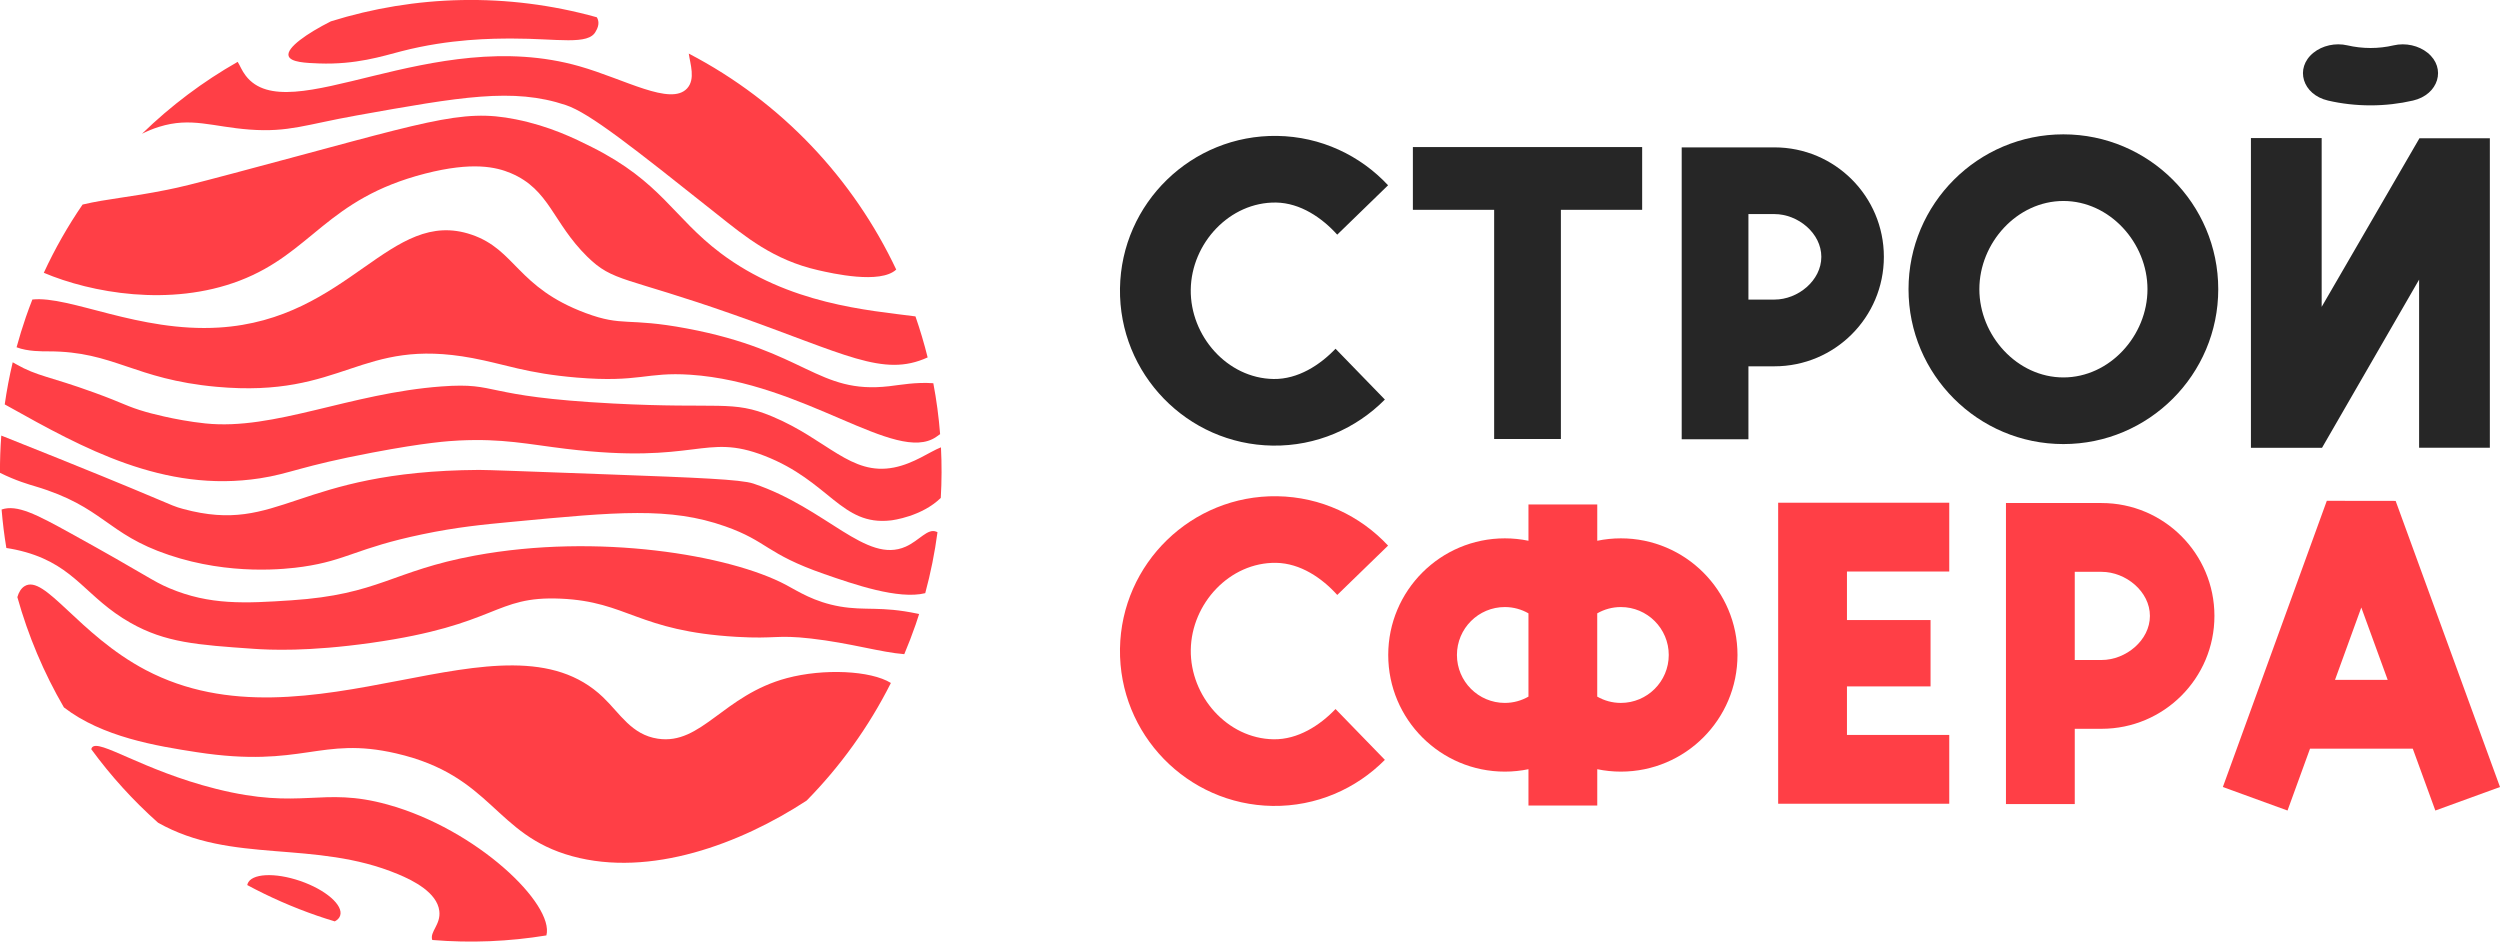
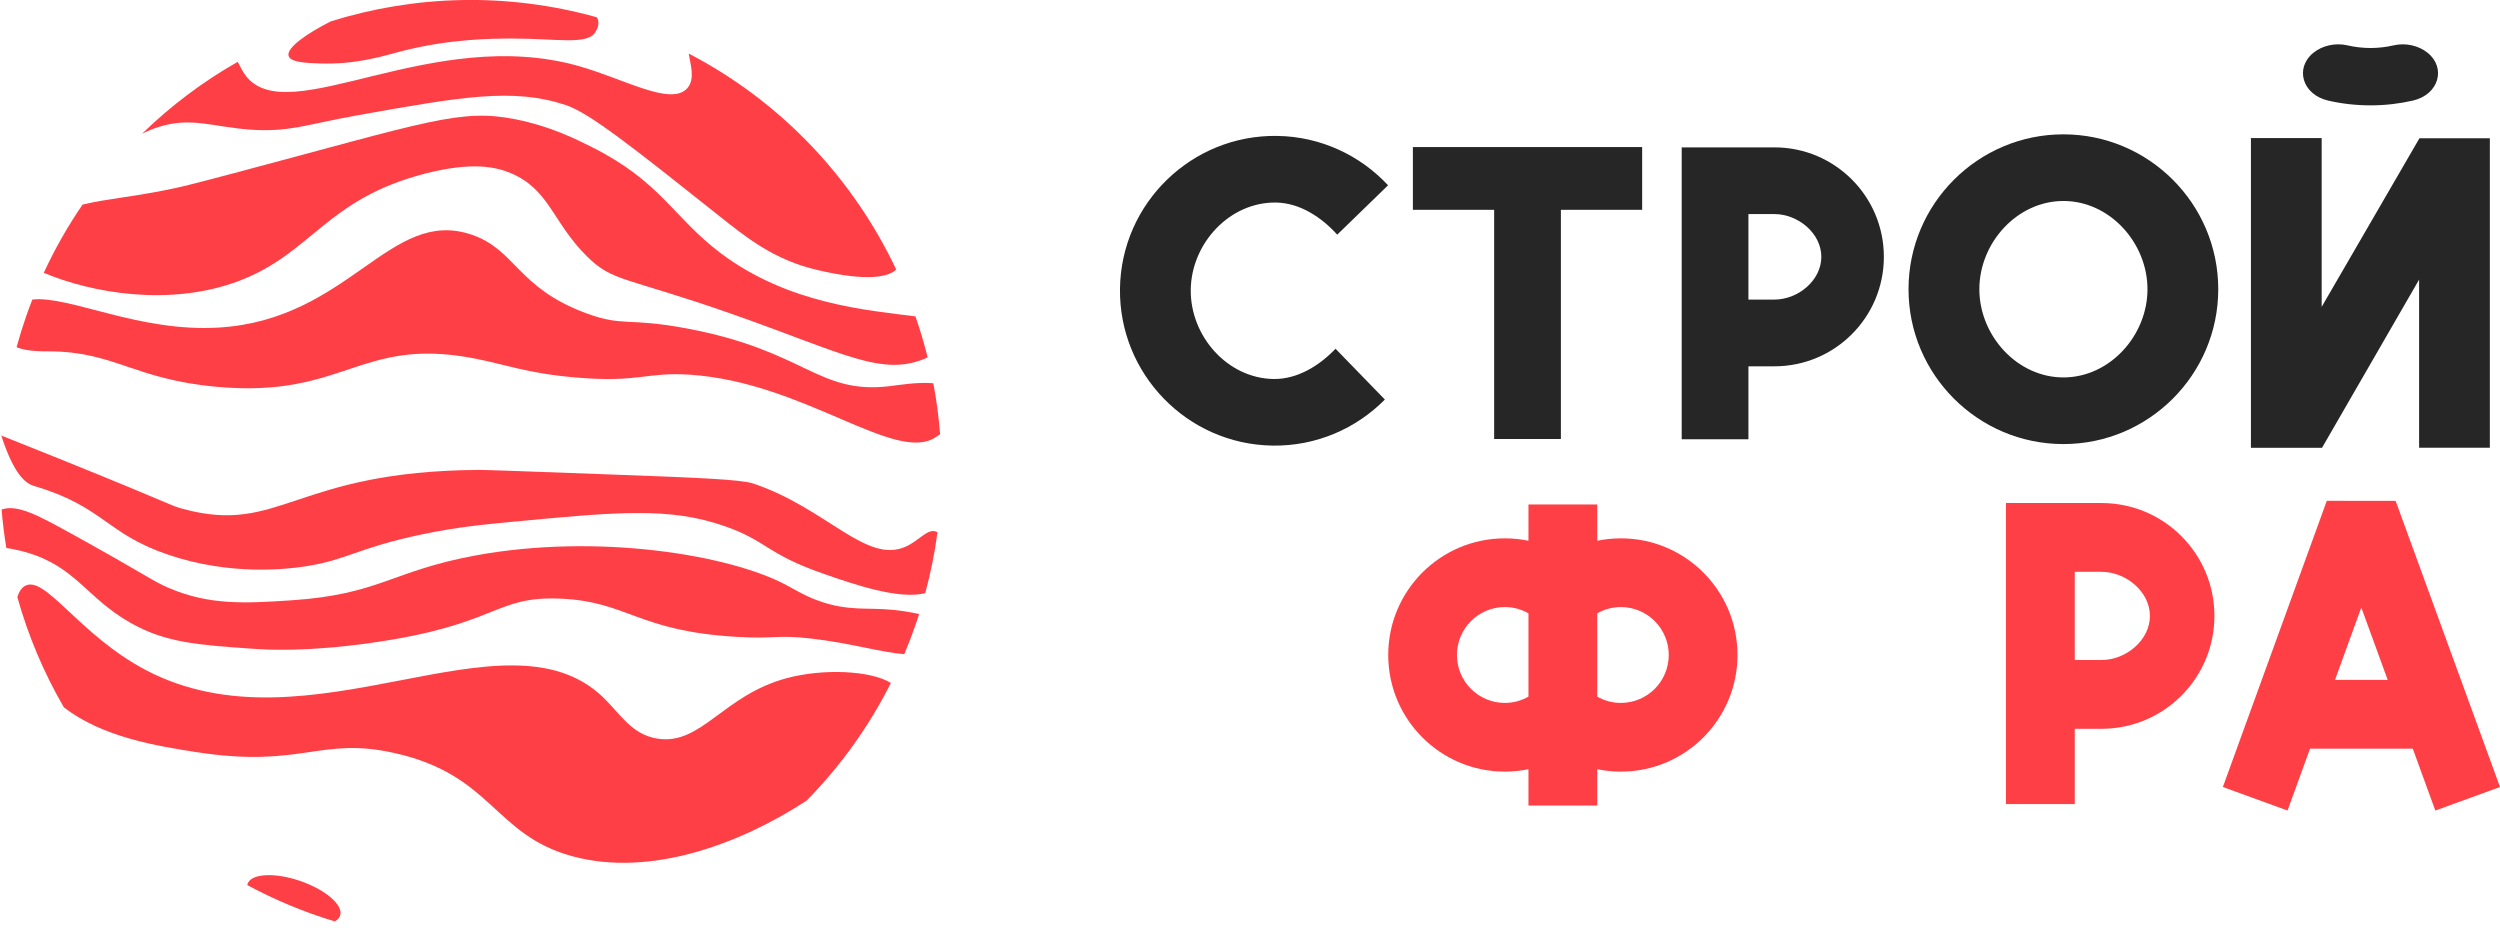
<svg xmlns="http://www.w3.org/2000/svg" version="1.1" id="Слой_1" x="0px" y="0px" viewBox="0 0 797.96 300.54" style="enable-background:new 0 0 797.96 300.54;" xml:space="preserve">
  <style type="text/css"> .st0{fill:#262626;} .st1{fill:#FF3F46;} </style>
  <g>
    <path class="st0" d="M426.28,111.31l15.75,16.22c-9.14,9.24-21.87,14.91-35.86,14.7c-27.25-0.4-49.09-22.91-48.69-50.16 s22.9-49.09,50.16-48.69c13.99,0.21,26.55,6.25,35.41,15.76L426.82,74.9c-4.83-5.36-11.76-10.13-19.52-10.25 c-14.79-0.22-27.01,12.97-27.23,27.76c-0.22,14.79,11.64,28.34,26.43,28.56C414.27,121.09,421.3,116.53,426.28,111.31z" />
    <path class="st0" d="M524.15,46.94v20.03h-25.94v73.15h-21.3V66.97h-25.94V46.94H524.15z" />
    <path class="st0" d="M601.3,81.98c0,19.3-15.64,34.94-34.94,34.94c-2.07,0-8.29,0-8.29,0v23.29h-21.3V47.04c0,0,22.19,0,29.59,0 C585.66,47.04,601.3,62.68,601.3,81.98z M581.34,81.98c0-7.54-7.44-13.65-14.98-13.65c-2.07,0-8.29,0-8.29,0v27.29 c0,0,6.22,0,8.29,0C573.9,95.63,581.34,89.52,581.34,81.98z" />
    <path class="st0" d="M708.03,92.31c0,27.25-22.17,49.43-49.43,49.43c-27.25,0-49.43-22.17-49.43-49.43 c0-27.26,22.17-49.43,49.43-49.43C685.86,42.88,708.03,65.05,708.03,92.31z M685.44,92.31c0-14.79-12.04-28.16-26.83-28.16 c-14.79,0-26.83,13.37-26.83,28.16c0,14.79,12.04,28.16,26.83,28.16C673.4,120.47,685.44,107.1,685.44,92.31z" />
    <path class="st0" d="M794.72,44.13v98.78h-22.58V89.25l-30.99,53.68l-22.69,0V44.07h22.58v53.87l31.21-53.81H794.72z M756.64,33.63 c-4.7,0-9.25-0.53-13.56-1.53c-8.2-1.9-10.71-10.36-4.68-15.25l0,0c2.85-2.31,7.01-3.27,10.87-2.37c2.34,0.54,4.81,0.84,7.36,0.84 c2.55,0,5.02-0.29,7.36-0.84c3.87-0.9,8.03,0.07,10.87,2.37v0c6.03,4.89,3.52,13.35-4.68,15.25 C765.89,33.09,761.34,33.63,756.64,33.63z" />
-     <path class="st1" d="M426.28,226.31l15.75,16.22c-9.14,9.24-21.87,14.91-35.86,14.71c-27.25-0.41-49.09-22.91-48.69-50.16 c0.41-27.25,22.9-49.09,50.16-48.69c13.99,0.21,26.55,6.25,35.41,15.76l-16.22,15.75c-4.83-5.36-11.76-10.13-19.52-10.25 c-14.8-0.22-27.01,12.97-27.23,27.76c-0.22,14.79,11.64,28.34,26.43,28.56C414.27,236.09,421.3,231.53,426.28,226.31z" />
    <path class="st1" d="M554.58,209.06c0,20.56-16.67,37.23-37.23,37.23c-2.58,0-5.1-0.27-7.53-0.77v11.59h-21.96v-11.59 c-2.43,0.5-4.95,0.77-7.53,0.77c-20.56,0-37.23-16.67-37.23-37.23s16.67-37.23,37.23-37.23c2.58,0,5.1,0.27,7.53,0.77v-11.59h21.96 v11.59c2.43-0.5,4.95-0.77,7.53-0.77C537.91,171.83,554.58,188.5,554.58,209.06z M487.86,195.77c-2.22-1.27-4.79-2.01-7.53-2.01 c-8.45,0-15.3,6.85-15.3,15.3s6.85,15.3,15.3,15.3c2.74,0,5.31-0.74,7.53-2.01V195.77z M532.64,209.06c0-8.45-6.85-15.3-15.3-15.3 c-2.74,0-5.31,0.74-7.53,2.01v26.58c2.22,1.27,4.79,2.01,7.53,2.01C525.79,224.36,532.64,217.51,532.64,209.06z" />
-     <path class="st1" d="M589.52,182.42v15.49h26.68v21.18h-26.68v15.49h32.65v21.96h-54.61v-96.08h54.61v21.96H589.52z" />
    <path class="st1" d="M706.81,196.59c0,19.9-16.13,36.03-36.03,36.03c-2.14,0-8.55,0-8.55,0v24.02h-21.96v-96.08 c0,0,22.88,0,30.51,0C690.68,160.56,706.81,176.7,706.81,196.59z M686.22,196.59c0-7.77-7.67-14.07-15.44-14.07 c-2.14,0-8.55,0-8.55,0v28.14c0,0,6.41,0,8.55,0C678.55,210.66,686.22,204.37,686.22,196.59z" />
    <path class="st1" d="M797.96,251.2l-20.64,7.51l-7.2-19.75h-32.8l-7.18,19.75l-20.64-7.51l33.18-91.35l21.97,0.03L797.96,251.2z M762.11,217l-8.42-23.1L745.3,217H762.11z" />
    <g>
      <path class="st1" d="M92.12,17.86c0.6,2.03,5.51,2.24,9.71,2.39c11.78,0.42,20.11-2.29,26.25-3.88 c15.58-4.04,29.33-4.06,35.42-4.07c14.38-0.02,24.42,2.25,26.66-2.3c1.28-2.09,0.88-3.6,0.33-4.49 c-28.73-8.01-58.08-7.07-84.88,1.3C98.08,10.61,91.34,15.24,92.12,17.86z" />
      <path class="st1" d="M50.78,40.48c10.27-3.2,17,0,28.92,0.88c12.44,0.92,17.94-1.61,34.13-4.51c33.3-5.95,49.95-8.93,66.77-3.31 c7.62,2.55,21.19,13.32,48.32,34.88c8.95,7.11,17.89,14.55,32.18,17.81c4.54,1.04,19.88,4.54,24.96-0.19 c-13.67-28.91-36.51-53.47-66.22-68.94c0.47,3.35,2.19,8.16-0.53,11.12c-5.23,5.69-19.93-2.97-34.44-7.09 c-47.09-13.4-92.9,20.71-106.44,3.03c-1.29-1.68-1.8-3.2-2.57-4.42c-11.06,6.29-21.33,14-30.54,22.96 C46.98,41.87,48.78,41.1,50.78,40.48z" />
      <path class="st1" d="M76.47,89.59c23.14-8.84,27.73-26.1,59.22-34.18c15.13-3.88,22.69-2.11,27.36-0.14 c12.41,5.25,13.31,15.73,24.35,26.61c8.36,8.24,12.01,6.31,46.78,18.54c35.68,12.55,47.67,20.14,61.87,13.68 c0.01-0.01,0.03-0.01,0.04-0.02c-1.1-4.42-2.4-8.79-3.89-13.09c-14.98-1.97-40.48-3.81-62.25-20.24 c-15.12-11.42-18.87-22.66-41.03-33.8c-5.46-2.74-13.4-6.67-24.25-8.85c-17.75-3.56-27.86,0.67-90.26,17.24 c-13.59,3.61-16.67,4.35-20.96,5.22c-12.39,2.5-19,2.82-27.09,4.73c-4.67,6.81-8.82,14.08-12.38,21.78 C29.06,93.46,54.29,98.06,76.47,89.59z" />
      <path class="st1" d="M15.51,112.15c20.95,0,27.18,8.91,53.59,11.31c40.93,3.72,45.52-15.93,81.73-9.16 c10.31,1.93,17.23,4.88,33.3,6.22c20.05,1.67,22.04-1.86,36.24-0.91c36.5,2.45,65.54,28.63,78.41,19.87 c0.32-0.22,0.75-0.54,1.29-0.91c-0.43-5.47-1.15-10.9-2.17-16.25c-5.65-0.39-10.38,0.53-14.13,0.96 c-22.83,2.61-26.54-11.31-64.54-18.44c-19.18-3.6-20.28-0.44-32.31-4.92c-21.95-8.19-22.26-20.2-36.4-25.02 c-26.04-8.87-38.98,27.11-80.66,29.65c-25.46,1.56-47.63-10.23-59.53-8.95c-0.73,1.86-1.43,3.74-2.09,5.65 c-1.1,3.19-2.07,6.38-2.95,9.59C8.8,112.22,13.57,112.15,15.51,112.15z" />
-       <path class="st1" d="M82.96,152.67c9.75-1.5,12.74-3.82,35.89-8.21c17.1-3.25,24.61-3.71,27.68-3.86 c14-0.67,21.86,1.17,34.06,2.65c42.05,5.1,44.11-5.26,63.42,2.24c20.77,8.07,24.49,22.43,40.31,20.62 c0.65-0.07,9.89-1.26,15.96-7.18c0.32-5.41,0.33-10.8,0.06-16.15c-3.58,1.39-8.6,5.18-14.98,6.44 c-13.83,2.73-21.27-8.95-38.93-16.31c-12.81-5.34-16.38-2.31-50.8-4.12c-42.62-2.23-36.04-6.81-54.65-5.45 c-29.34,2.16-53.42,14.11-75.45,11.81c-9.87-1.03-18.87-3.64-18.87-3.64c-6.4-1.85-6.68-2.6-16.55-6.19 c-14.72-5.35-17.94-5.09-25.11-9.14c-0.32-0.18-0.63-0.36-0.94-0.55c-1.07,4.48-1.91,8.97-2.55,13.45 c0.42,0.23,0.82,0.46,1.21,0.67C26.38,142.96,52.29,157.39,82.96,152.67z" />
-       <path class="st1" d="M11.19,155.21c21.99,6.56,22.68,15.19,42.73,21.93c19.62,6.6,37.4,4.53,42.78,3.75 c14-2.03,17.14-5.97,38.06-10.34c11.14-2.33,19.32-3.1,28.68-3.99c33.58-3.19,50.37-4.78,68.01,1.43 c13.7,4.83,12.9,8.71,31.63,15.23c9.38,3.26,23.71,8.24,32.24,6.11c1.75-6.47,3.05-12.96,3.91-19.45 c-0.11-0.07-0.23-0.12-0.35-0.17c-2.81-1.17-5.4,2.81-9.79,4.77c-12.64,5.63-25.21-12.26-48.62-20.13 c-3.99-1.34-18.03-1.89-45.94-2.92c-26.23-0.97-39.35-1.46-41.66-1.44c-58.99,0.36-63.34,20.82-94.37,12.47 c-5.31-1.43-2.29-1.25-57.61-23.24c-0.16-0.06-0.32-0.13-0.48-0.19c-0.3,3.97-0.44,7.94-0.42,11.88 C5.09,153.45,9.27,154.64,11.19,155.21z" />
+       <path class="st1" d="M11.19,155.21c21.99,6.56,22.68,15.19,42.73,21.93c19.62,6.6,37.4,4.53,42.78,3.75 c14-2.03,17.14-5.97,38.06-10.34c11.14-2.33,19.32-3.1,28.68-3.99c33.58-3.19,50.37-4.78,68.01,1.43 c13.7,4.83,12.9,8.71,31.63,15.23c9.38,3.26,23.71,8.24,32.24,6.11c1.75-6.47,3.05-12.96,3.91-19.45 c-0.11-0.07-0.23-0.12-0.35-0.17c-2.81-1.17-5.4,2.81-9.79,4.77c-12.64,5.63-25.21-12.26-48.62-20.13 c-3.99-1.34-18.03-1.89-45.94-2.92c-26.23-0.97-39.35-1.46-41.66-1.44c-58.99,0.36-63.34,20.82-94.37,12.47 c-5.31-1.43-2.29-1.25-57.61-23.24c-0.16-0.06-0.32-0.13-0.48-0.19C5.09,153.45,9.27,154.64,11.19,155.21z" />
      <path class="st1" d="M293.37,195.98c-0.21-0.04-0.41-0.09-0.63-0.13c-11.66-2.44-16.51-0.86-24.61-2.26 c-8.29-1.44-13.4-4.86-17.26-6.91c-17.99-9.56-60.12-16.6-99.29-9.35c-26.49,4.9-30.5,12.42-58.58,14.28 c-14.76,0.98-26.04,1.59-38.91-3.85c-5.64-2.38-6.79-3.9-31.75-17.66c-10.64-5.87-16.92-9.16-21.83-7.47 c0.34,4.12,0.84,8.22,1.52,12.28c1.94,0.29,4.02,0.72,6.21,1.34c16,4.58,19.26,14.53,33.42,22.55c11.17,6.33,21.3,7.04,39.3,8.29 c5.07,0.35,17.35,0.96,37.54-1.9c40.73-5.76,39.07-15.04,60.44-14.11c21.45,0.93,24.5,10.34,56.15,12.19 c12.65,0.74,12.6-0.73,23.77,0.54c12.63,1.44,22.29,4.42,29.77,4.99c1.31-3.11,2.53-6.27,3.65-9.5 C292.66,198.18,293.02,197.08,293.37,195.98z" />
      <path class="st1" d="M251.14,216.45c-20.31,5.44-27.23,21.42-41.16,19.33c-8.41-1.26-12.04-8.01-17.48-13.22 c-31.35-30.04-93.75,18.78-145.99-8.7c-21.45-11.29-32.27-30.76-38.67-26.76c-1.08,0.67-1.84,1.89-2.3,3.49 c3.45,12.33,8.44,24.16,14.86,35.2c12.26,9.46,29.48,12.31,42.45,14.3c33.92,5.21,39.25-5.23,63.58,0.38 c30.86,7.12,31.24,25.98,56.22,32.82c24.92,6.82,53.71-3.95,74.82-17.76c10.67-10.85,19.79-23.44,26.89-37.54 C277.92,214.01,262.89,213.31,251.14,216.45z" />
-       <path class="st1" d="M123.68,256.79c-21.21-5.86-27.18,1.94-54.8-5.02c-23.43-5.9-37.46-16.13-39.53-13.16 c-0.11,0.15-0.17,0.34-0.21,0.54c6.22,8.49,13.34,16.36,21.3,23.44c23.61,13.36,49.89,5.3,76.59,16.43 c4.84,2.02,12.47,5.83,13.19,11.74c0.54,4.38-3.13,6.63-2.25,9.27c12.3,1.02,24.52,0.49,36.43-1.46 C176.99,288.63,152.23,264.67,123.68,256.79z" />
      <path class="st1" d="M95.86,281.2c-8.16-2.81-15.69-2.41-16.84,0.9c-0.05,0.13-0.08,0.26-0.1,0.4c7.06,3.8,14.51,7.09,22.33,9.79 c1.86,0.64,3.73,1.24,5.61,1.8c0.85-0.45,1.44-1.05,1.7-1.8C109.7,288.98,104.02,284.01,95.86,281.2z" />
    </g>
  </g>
</svg>